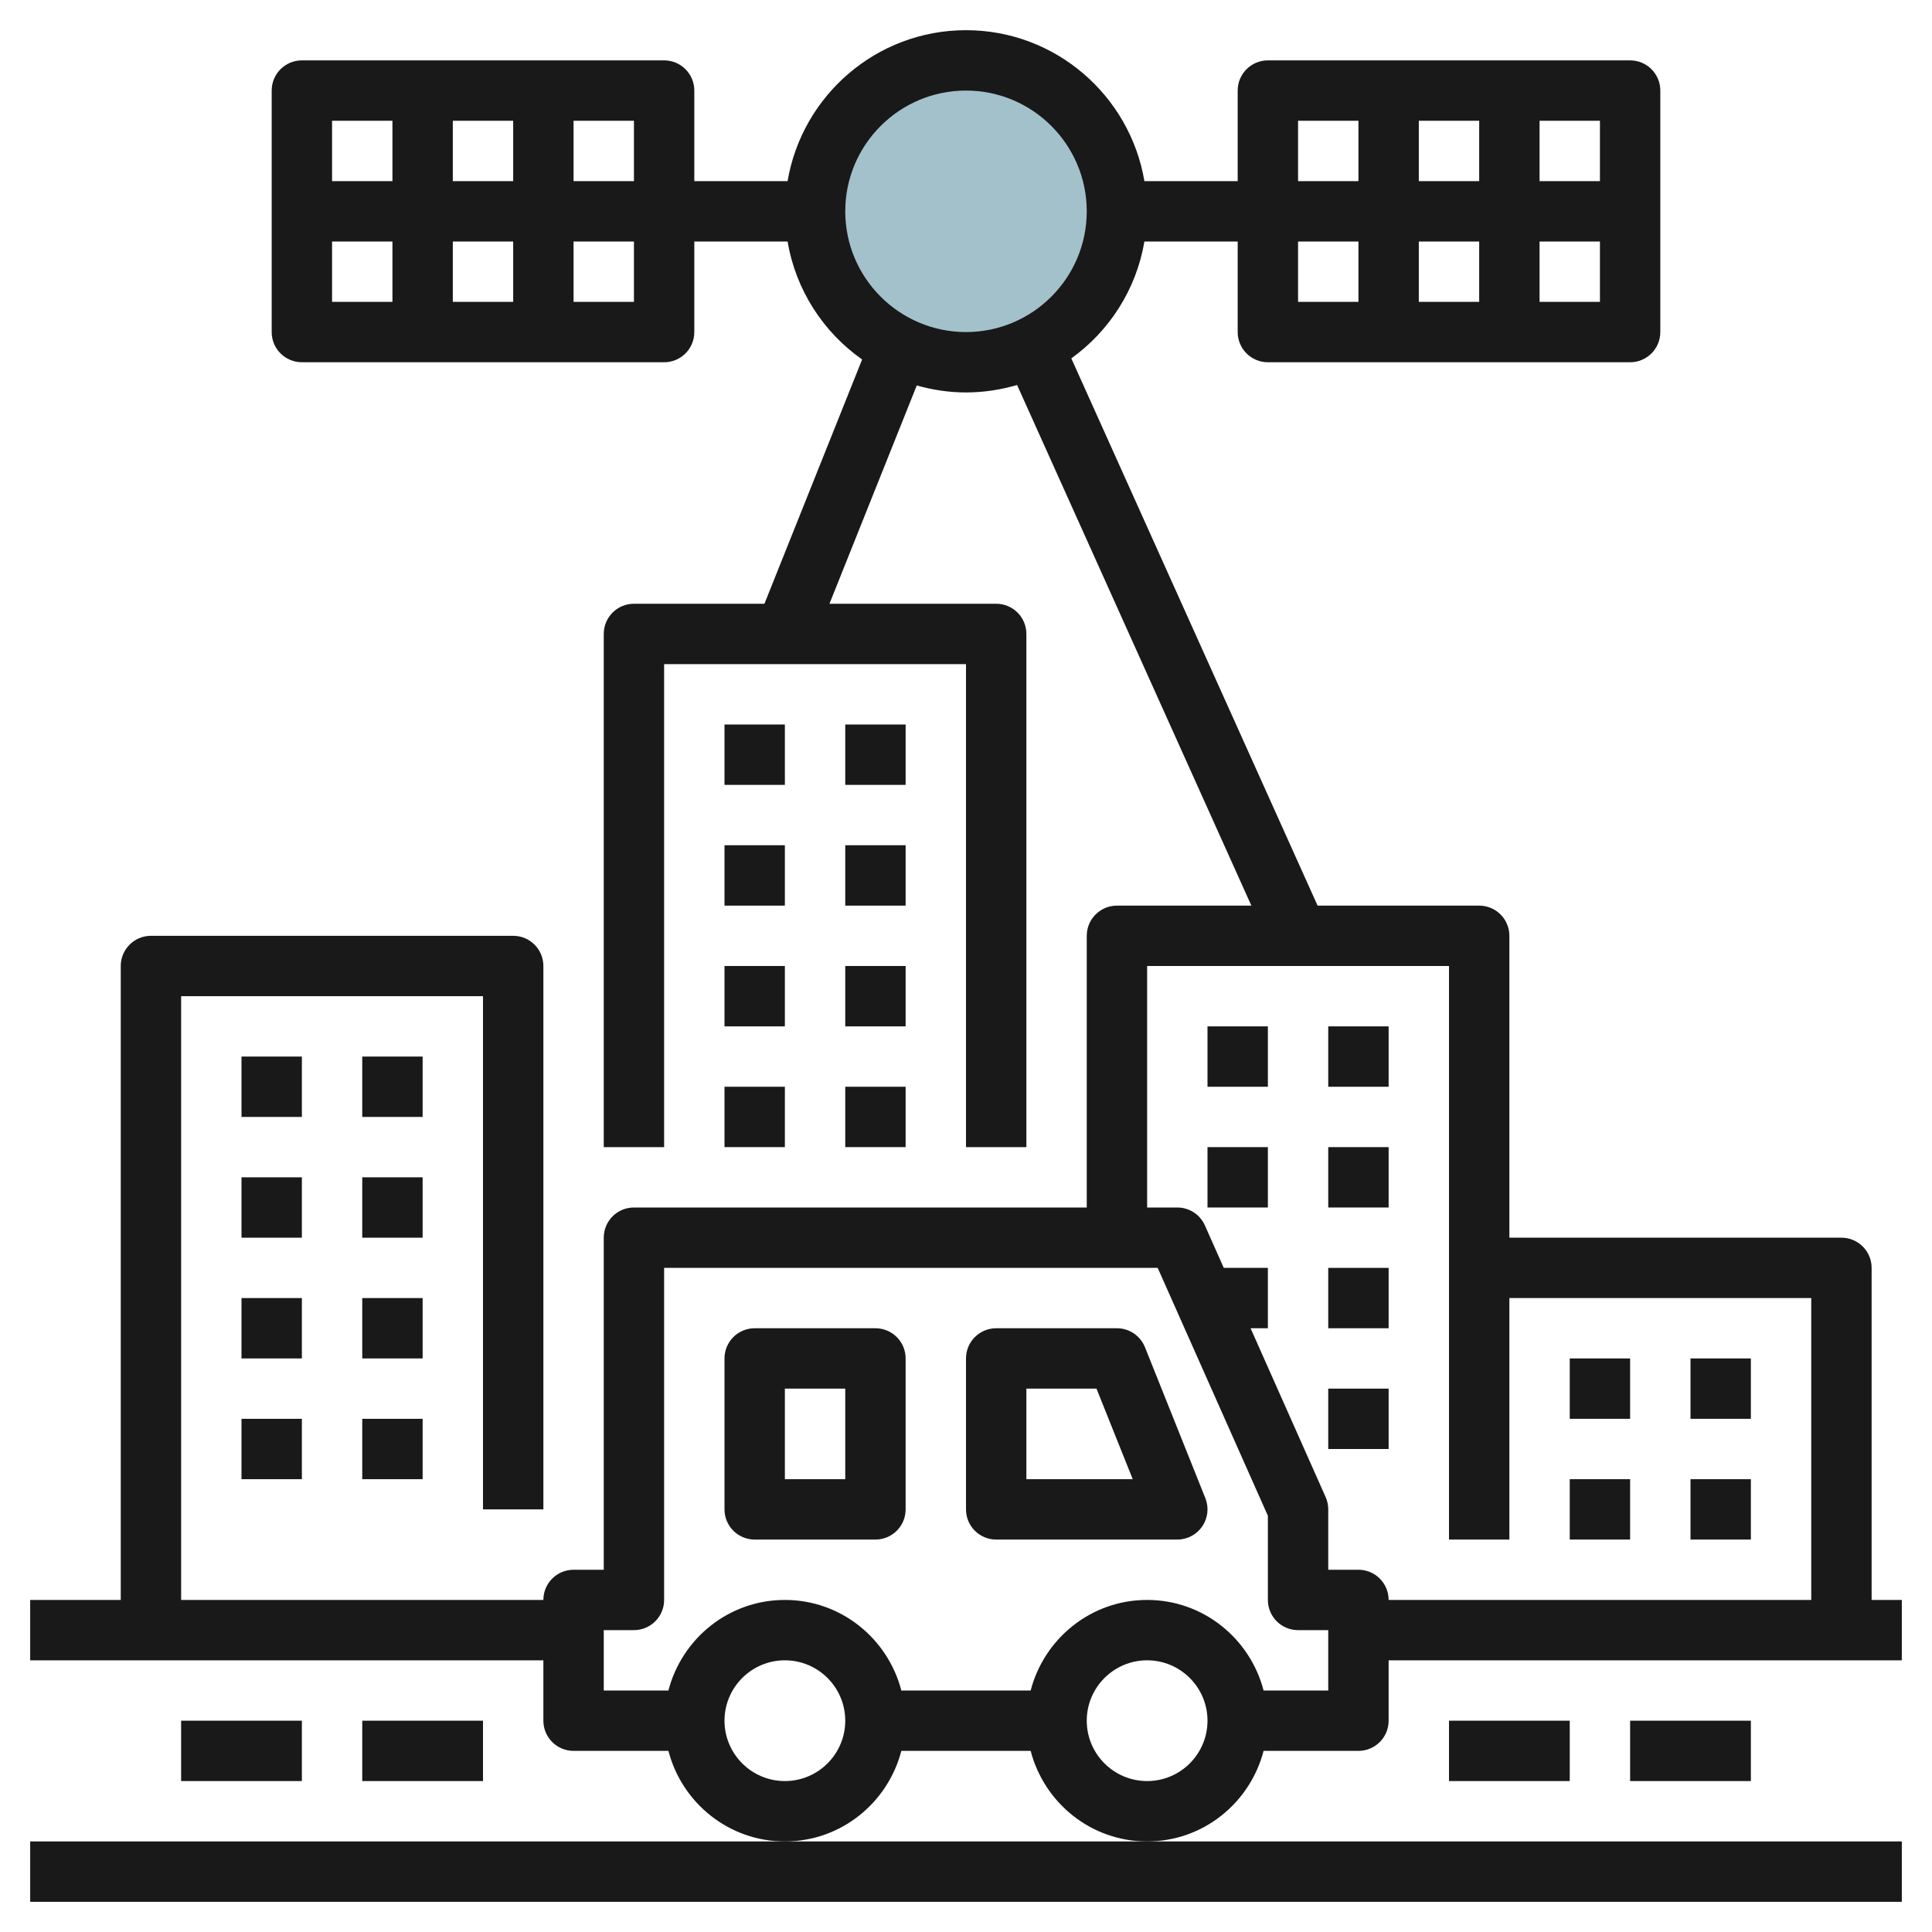
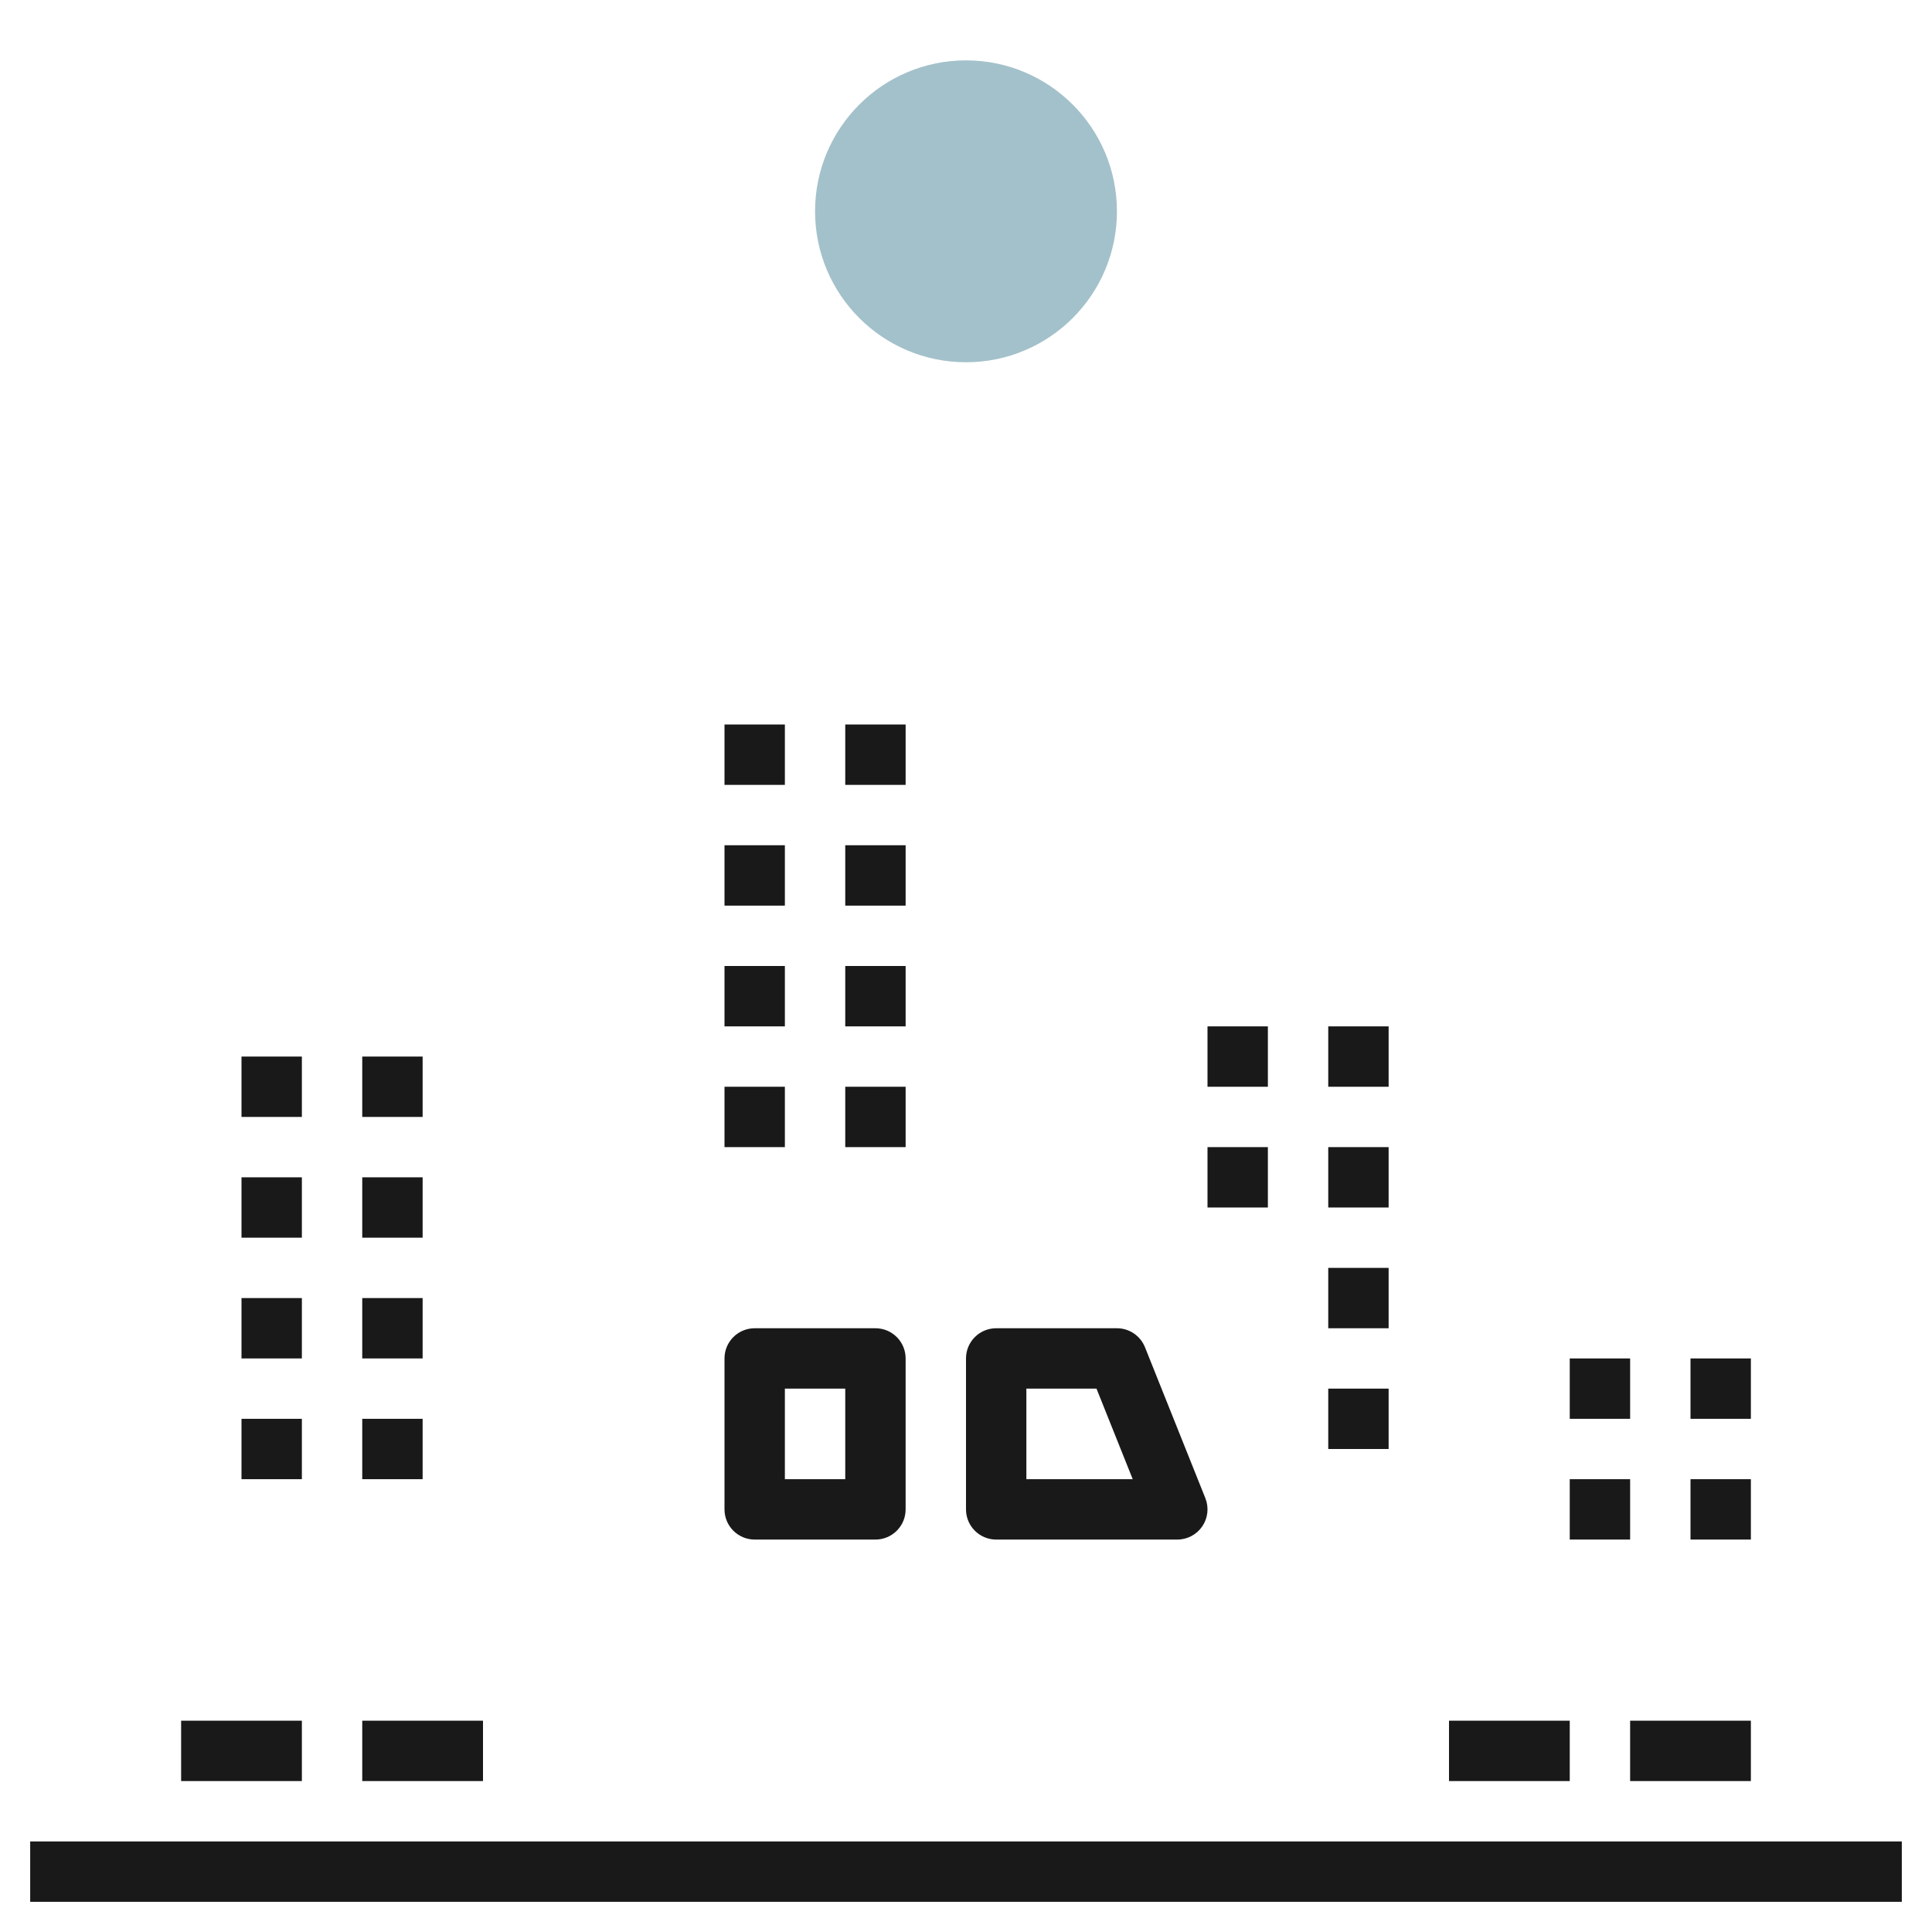
<svg xmlns="http://www.w3.org/2000/svg" id="Layer_3" enable-background="new 0 0 64 64" height="512" viewBox="0 0 64 64" width="512">
  <circle cx="32" cy="7" fill="#a3c1ca" r="5" />
  <g fill="#191919">
    <path d="m37.929 44.629c-.153-.38-.52-.629-.929-.629h-4c-.552 0-1 .447-1 1v5c0 .553.448 1 1 1h6c.332 0 .642-.165.828-.439s.224-.624.101-.932zm-3.929 4.371v-3h2.323l1.2 3z" />
    <path d="m29 44h-4c-.552 0-1 .447-1 1v5c0 .553.448 1 1 1h4c.552 0 1-.447 1-1v-5c0-.553-.448-1-1-1zm-1 5h-2v-3h2z" />
    <path d="m1 61v2h62v-2h-25-12z" />
    <path d="m48 57h4v2h-4z" />
    <path d="m54 57h4v2h-4z" />
    <path d="m6 57h4v2h-4z" />
    <path d="m12 57h4v2h-4z" />
    <path d="m8 35h2v2h-2z" />
    <path d="m12 35h2v2h-2z" />
    <path d="m8 39h2v2h-2z" />
    <path d="m12 39h2v2h-2z" />
    <path d="m8 43h2v2h-2z" />
    <path d="m12 43h2v2h-2z" />
    <path d="m8 47h2v2h-2z" />
    <path d="m12 47h2v2h-2z" />
    <path d="m24 24h2v2h-2z" />
    <path d="m28 24h2v2h-2z" />
    <path d="m24 28h2v2h-2z" />
    <path d="m28 28h2v2h-2z" />
    <path d="m24 32h2v2h-2z" />
    <path d="m28 32h2v2h-2z" />
    <path d="m24 36h2v2h-2z" />
    <path d="m28 36h2v2h-2z" />
    <path d="m40 34h2v2h-2z" />
    <path d="m44 34h2v2h-2z" />
    <path d="m40 38h2v2h-2z" />
    <path d="m44 38h2v2h-2z" />
-     <path d="m62 42c0-.553-.448-1-1-1h-11v-10c0-.553-.448-1-1-1h-5.353l-8.158-18.128c1.259-.905 2.152-2.282 2.421-3.872h3.09v3c0 .553.448 1 1 1h12c.552 0 1-.447 1-1v-8c0-.553-.448-1-1-1h-12c-.552 0-1 .447-1 1v3h-3.09c-.479-2.833-2.943-5-5.91-5s-5.431 2.167-5.91 5h-3.09v-3c0-.553-.448-1-1-1h-12c-.552 0-1 .447-1 1v8c0 .553.448 1 1 1h12c.552 0 1-.447 1-1v-3h3.09c.272 1.611 1.184 3.005 2.469 3.908l-3.236 8.092h-4.323c-.552 0-1 .447-1 1v17h2v-16h10v16h2v-17c0-.553-.448-1-1-1h-5.523l2.892-7.231c.52.147 1.065.231 1.631.231.588 0 1.155-.089 1.692-.247l7.761 17.247h-4.453c-.552 0-1 .447-1 1v9h-15c-.552 0-1 .447-1 1v11h-1c-.552 0-1 .447-1 1h-12v-20h10v17h2v-18c0-.553-.448-1-1-1h-12c-.552 0-1 .447-1 1v21h-3v2h17v2c0 .553.448 1 1 1h3.142c.447 1.721 2 3 3.858 3s3.411-1.279 3.858-3h4.284c.447 1.721 2 3 3.858 3s3.411-1.279 3.858-3h3.142c.552 0 1-.447 1-1v-2h17v-2h-1zm-19-34h2v2h-2zm6 0v2h-2v-2zm-2-2v-2h2v2zm4 4v-2h2v2zm2-4h-2v-2h2zm-10-2h2v2h-2zm-22 2h-2v-2h2zm-6 0v-2h2v2zm2 2v2h-2v-2zm-4-4v2h-2v-2zm-2 4h2v2h-2zm10 2h-2v-2h2zm7-3c0-2.206 1.794-4 4-4s4 1.794 4 4-1.794 4-4 4-4-1.794-4-4zm-2 52c-1.103 0-2-.897-2-2s.897-2 2-2 2 .897 2 2-.897 2-2 2zm12 0c-1.103 0-2-.897-2-2s.897-2 2-2 2 .897 2 2-.897 2-2 2zm6-3h-2.142c-.447-1.721-2-3-3.858-3s-3.411 1.279-3.858 3h-4.284c-.447-1.721-2-3-3.858-3s-3.411 1.279-3.858 3h-2.142v-2h1c.552 0 1-.447 1-1v-11h16.35l3.65 8.212v2.788c0 .553.448 1 1 1h1zm1-4h-1v-2c0-.14-.029-.278-.086-.406l-2.487-5.594h.573v-2h-1.461l-.625-1.406c-.161-.362-.519-.594-.914-.594h-1v-8h10v19h2v-8h10v10h-14c0-.553-.448-1-1-1z" />
    <path d="m52 45h2v2h-2z" />
    <path d="m56 45h2v2h-2z" />
    <path d="m52 49h2v2h-2z" />
    <path d="m56 49h2v2h-2z" />
    <path d="m44 42h2v2h-2z" />
    <path d="m44 46h2v2h-2z" />
  </g>
</svg>